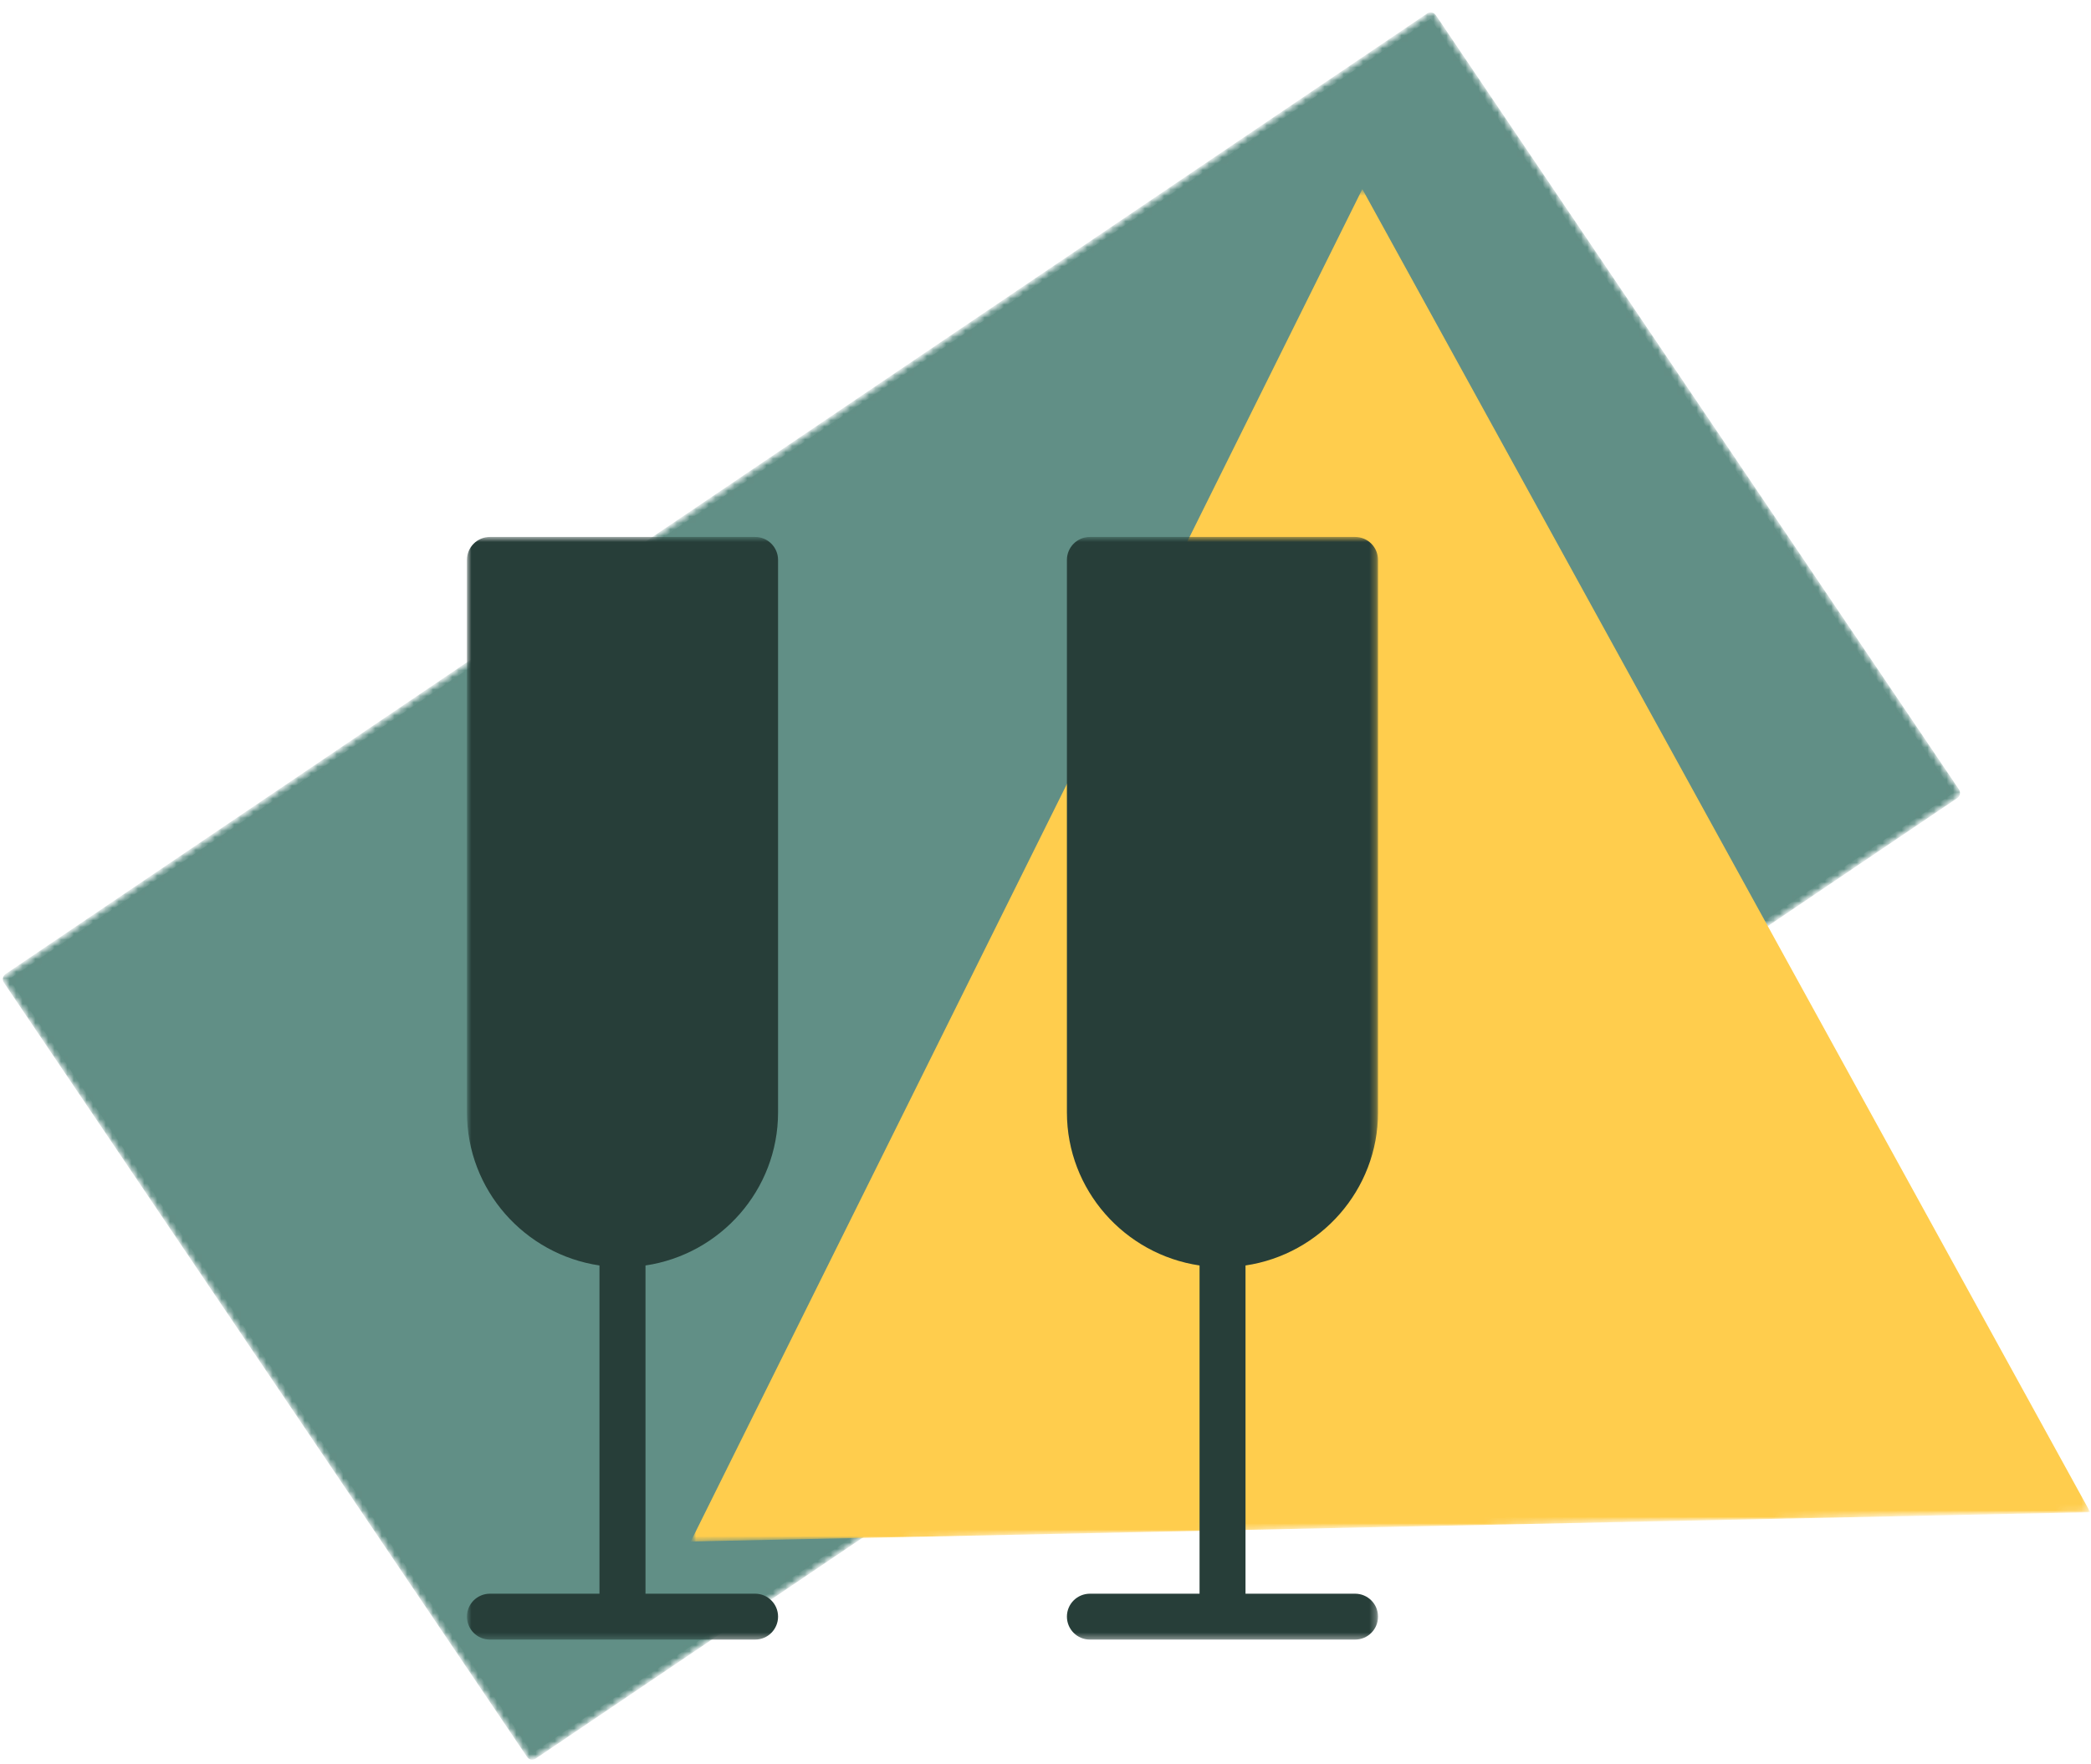
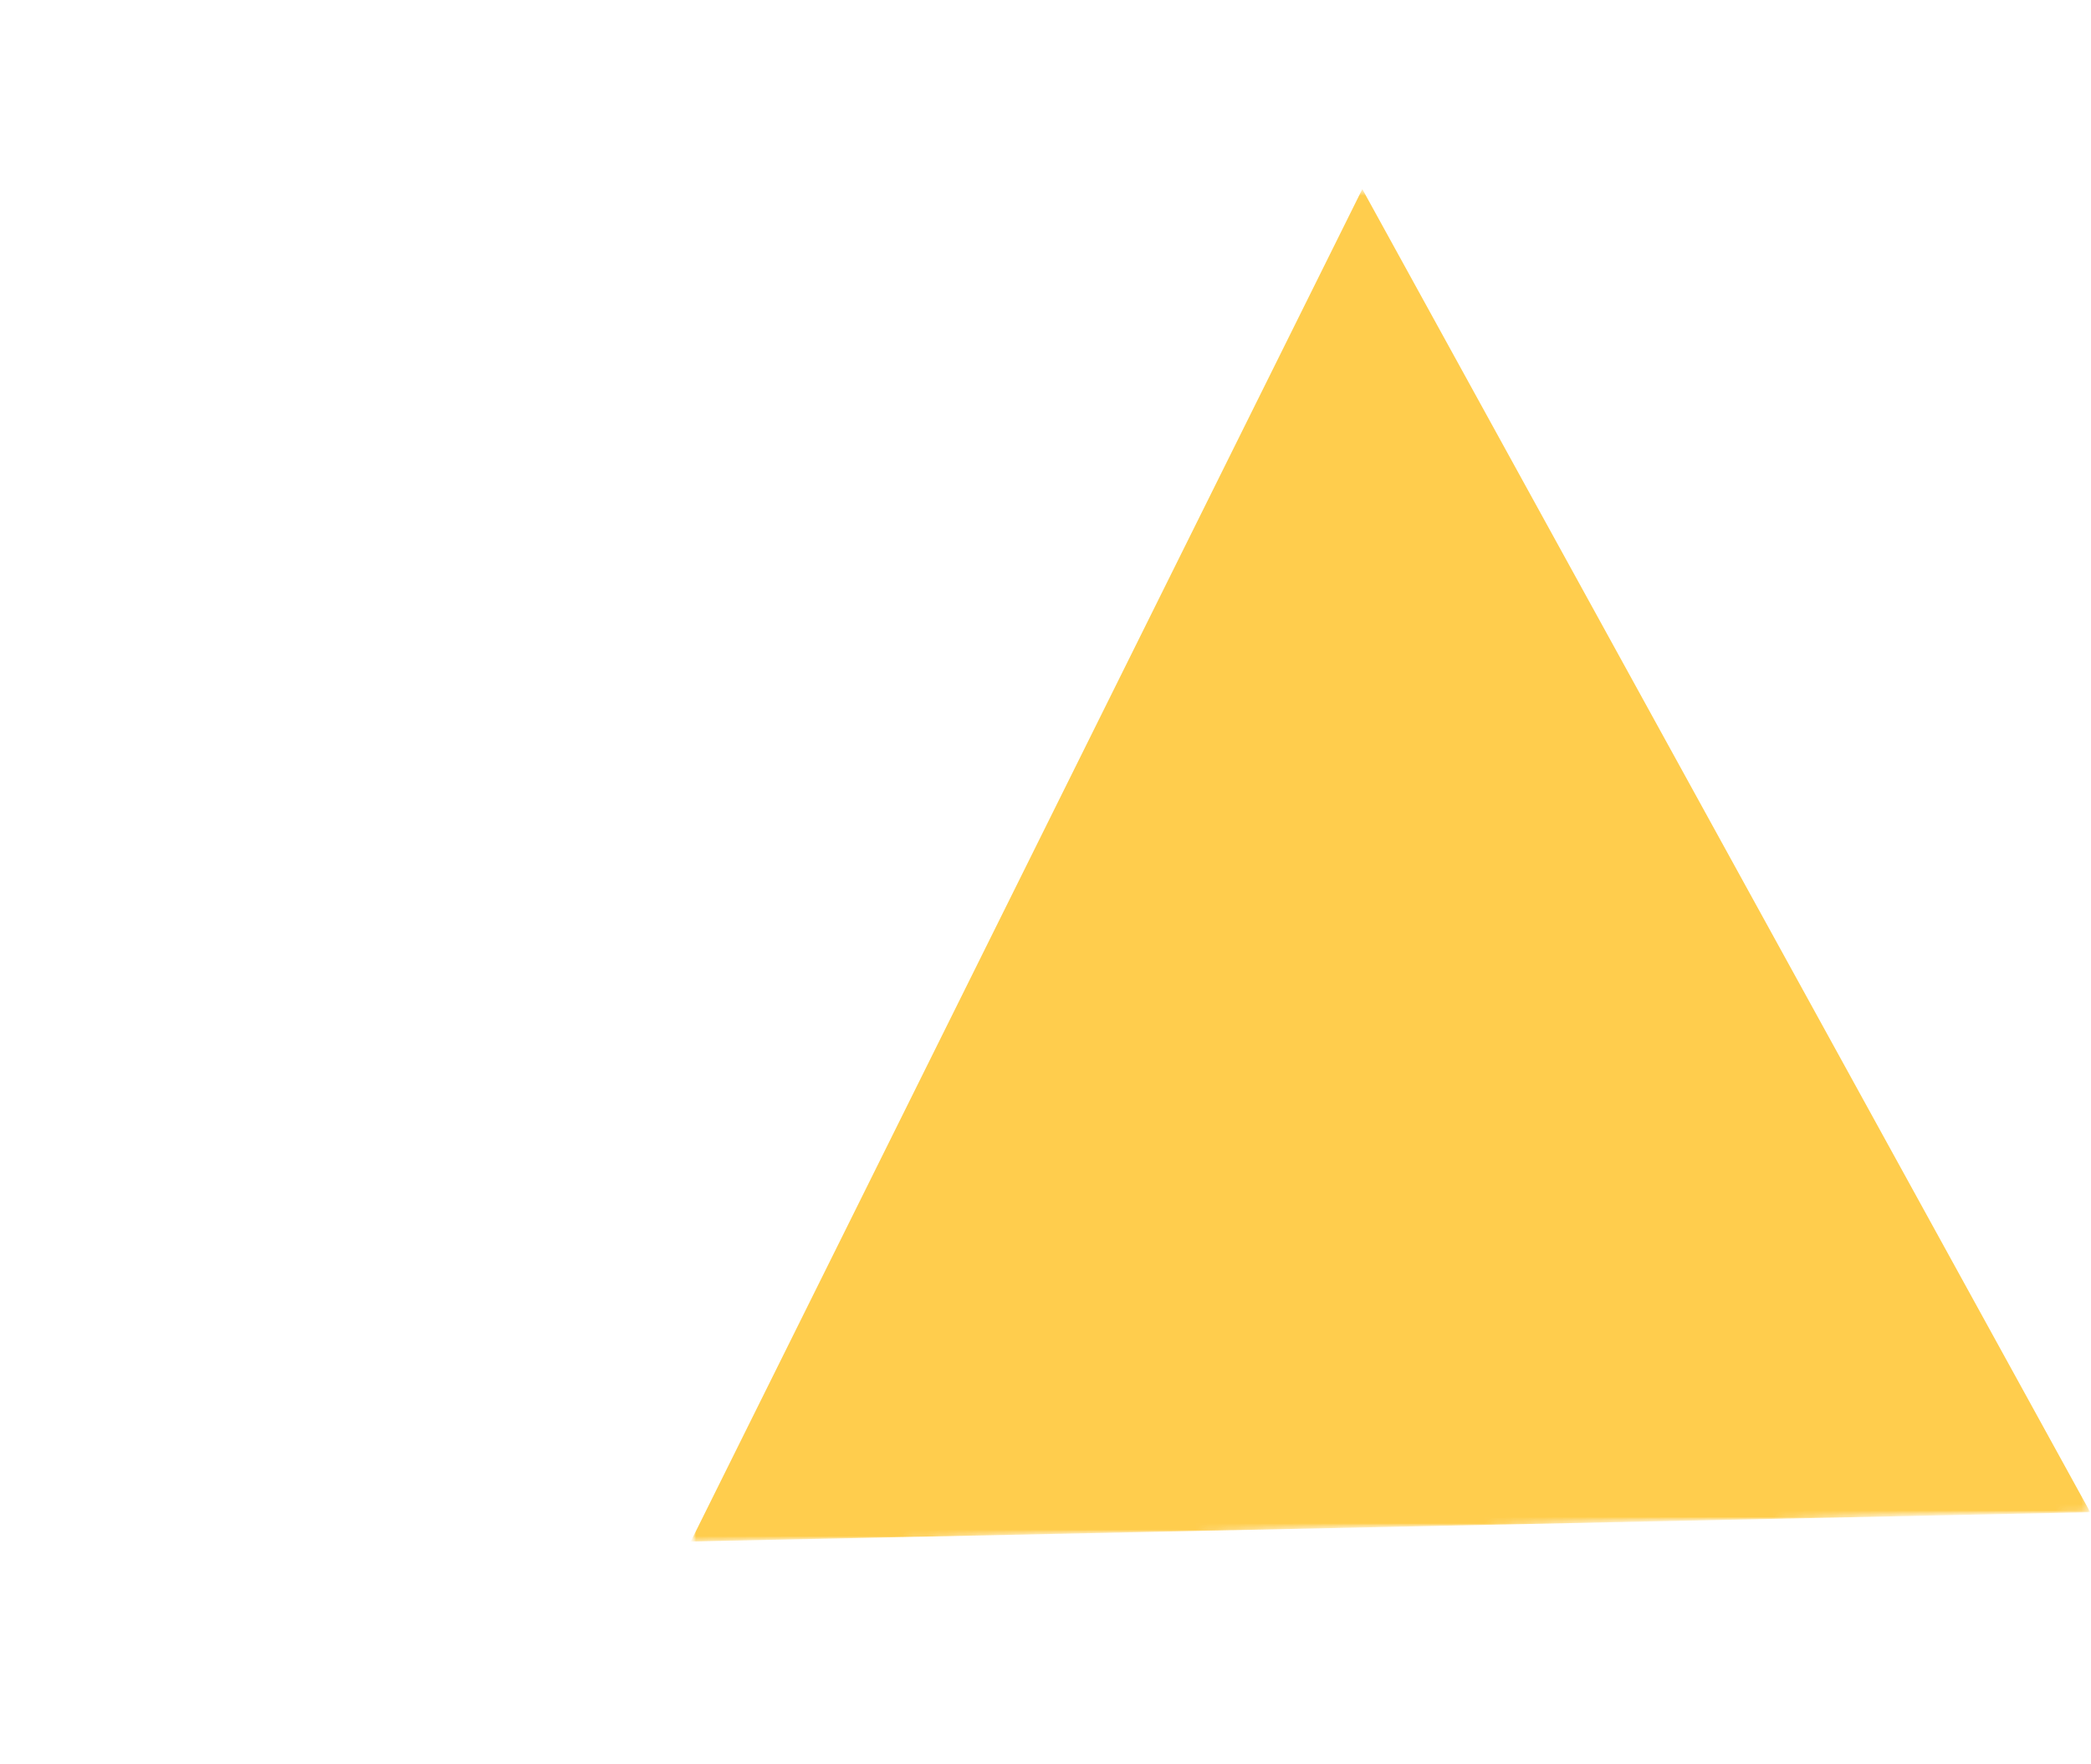
<svg xmlns="http://www.w3.org/2000/svg" width="326" height="275" viewBox="0 0 326 275" fill="none">
  <mask id="mask0_12_369" style="mask-type:luminance" maskUnits="userSpaceOnUse" x="0" y="2" width="306" height="272">
-     <path d="M0 2.405H305.945V273.55H0V2.405Z" fill="white" />
-   </mask>
+     </mask>
  <g mask="url(#mask0_12_369)">
    <mask id="mask1_12_369" style="mask-type:luminance" maskUnits="userSpaceOnUse" x="0" y="1" width="307" height="274">
      <path d="M0 152.437L223.376 1.515L306.024 123.84L82.649 274.762L0 152.437Z" fill="white" />
    </mask>
    <g mask="url(#mask1_12_369)">
      <mask id="mask2_12_369" style="mask-type:luminance" maskUnits="userSpaceOnUse" x="0" y="1" width="307" height="274">
-         <path d="M0 152.437L223.376 1.515L306.024 123.84L82.649 274.762L0 152.437Z" fill="white" />
-       </mask>
+         </mask>
      <g mask="url(#mask2_12_369)">
-         <path d="M1.427 152.658L223.047 2.92L304.591 123.613L82.977 273.352L1.427 152.658Z" fill="#618F86" />
-       </g>
+         </g>
    </g>
  </g>
  <mask id="mask3_12_369" style="mask-type:luminance" maskUnits="userSpaceOnUse" x="0" y="0" width="306" height="275">
    <path d="M0 0.955H305.945V275H0V0.955Z" fill="white" />
  </mask>
  <g mask="url(#mask3_12_369)">
    <mask id="mask4_12_369" style="mask-type:luminance" maskUnits="userSpaceOnUse" x="0" y="1" width="307" height="274">
      <path d="M0 152.437L223.376 1.515L306.024 123.84L82.649 274.762L0 152.437Z" fill="white" />
    </mask>
    <g mask="url(#mask4_12_369)">
      <mask id="mask5_12_369" style="mask-type:luminance" maskUnits="userSpaceOnUse" x="0" y="1" width="307" height="274">
        <path d="M0 152.437L223.376 1.515L306.024 123.84L82.649 274.762L0 152.437Z" fill="white" />
      </mask>
      <g mask="url(#mask5_12_369)">
-         <path d="M305.146 124.429L83.527 274.167C83.068 274.473 82.467 274.36 82.162 273.901L0.617 153.208C0.306 152.749 0.425 152.149 0.878 151.843L222.498 2.104C222.951 1.799 223.551 1.918 223.863 2.371L305.407 123.064C305.718 123.523 305.599 124.123 305.146 124.429ZM83.238 271.987L303.232 123.353L222.787 4.285L2.792 152.925L83.238 271.987Z" fill="#618F86" />
-       </g>
+         </g>
    </g>
  </g>
  <mask id="mask6_12_369" style="mask-type:luminance" maskUnits="userSpaceOnUse" x="107" y="28" width="219" height="214">
    <path d="M107.298 28.504H325.899V241.651H107.298V28.504Z" fill="white" />
  </mask>
  <g mask="url(#mask6_12_369)">
    <mask id="mask7_12_369" style="mask-type:luminance" maskUnits="userSpaceOnUse" x="103" y="26" width="223" height="215">
      <path d="M107.706 240.693L103.084 31.784L321.26 26.958L325.882 235.868L107.706 240.693Z" fill="white" />
    </mask>
    <g mask="url(#mask7_12_369)">
      <mask id="mask8_12_369" style="mask-type:luminance" maskUnits="userSpaceOnUse" x="103" y="26" width="223" height="215">
        <path d="M107.706 240.693L103.084 31.784L321.26 26.958L325.882 235.868L107.706 240.693Z" fill="white" />
      </mask>
      <g mask="url(#mask8_12_369)">
        <path d="M107.694 240.325L325.882 235.76L212.393 29.479L107.694 240.325Z" fill="#FFCD4D" />
      </g>
    </g>
  </g>
  <mask id="mask9_12_369" style="mask-type:luminance" maskUnits="userSpaceOnUse" x="72" y="83" width="143" height="173">
    <path d="M72.799 83.711H214.721V255.618H72.799V83.711Z" fill="white" />
  </mask>
  <g mask="url(#mask9_12_369)">
-     <path d="M214.845 173.422V87.302C214.845 85.314 213.243 83.711 211.271 83.711H169.93C167.942 83.711 166.339 85.314 166.339 87.302V173.422C166.339 185.521 175.334 195.563 187.018 197.29V248.464H169.93C167.942 248.464 166.339 250.062 166.339 252.033C166.339 254.015 167.942 255.618 169.93 255.618H211.271C213.243 255.618 214.845 254.015 214.845 252.033C214.845 250.062 213.243 248.464 211.271 248.464H194.183V197.29C205.851 195.563 214.845 185.521 214.845 173.422ZM117.731 83.711H76.39C74.402 83.711 72.799 85.314 72.799 87.302V173.422C72.799 185.521 81.793 195.563 93.461 197.29V248.464H76.39C74.402 248.464 72.799 250.062 72.799 252.033C72.799 254.015 74.402 255.618 76.39 255.618H117.731C119.702 255.618 121.305 254.015 121.305 252.033C121.305 250.062 119.702 248.464 117.731 248.464H100.637V197.29C112.305 195.563 121.305 185.521 121.305 173.422V87.302C121.305 85.314 119.702 83.711 117.731 83.711Z" fill="#273E39" />
-   </g>
+     </g>
</svg>